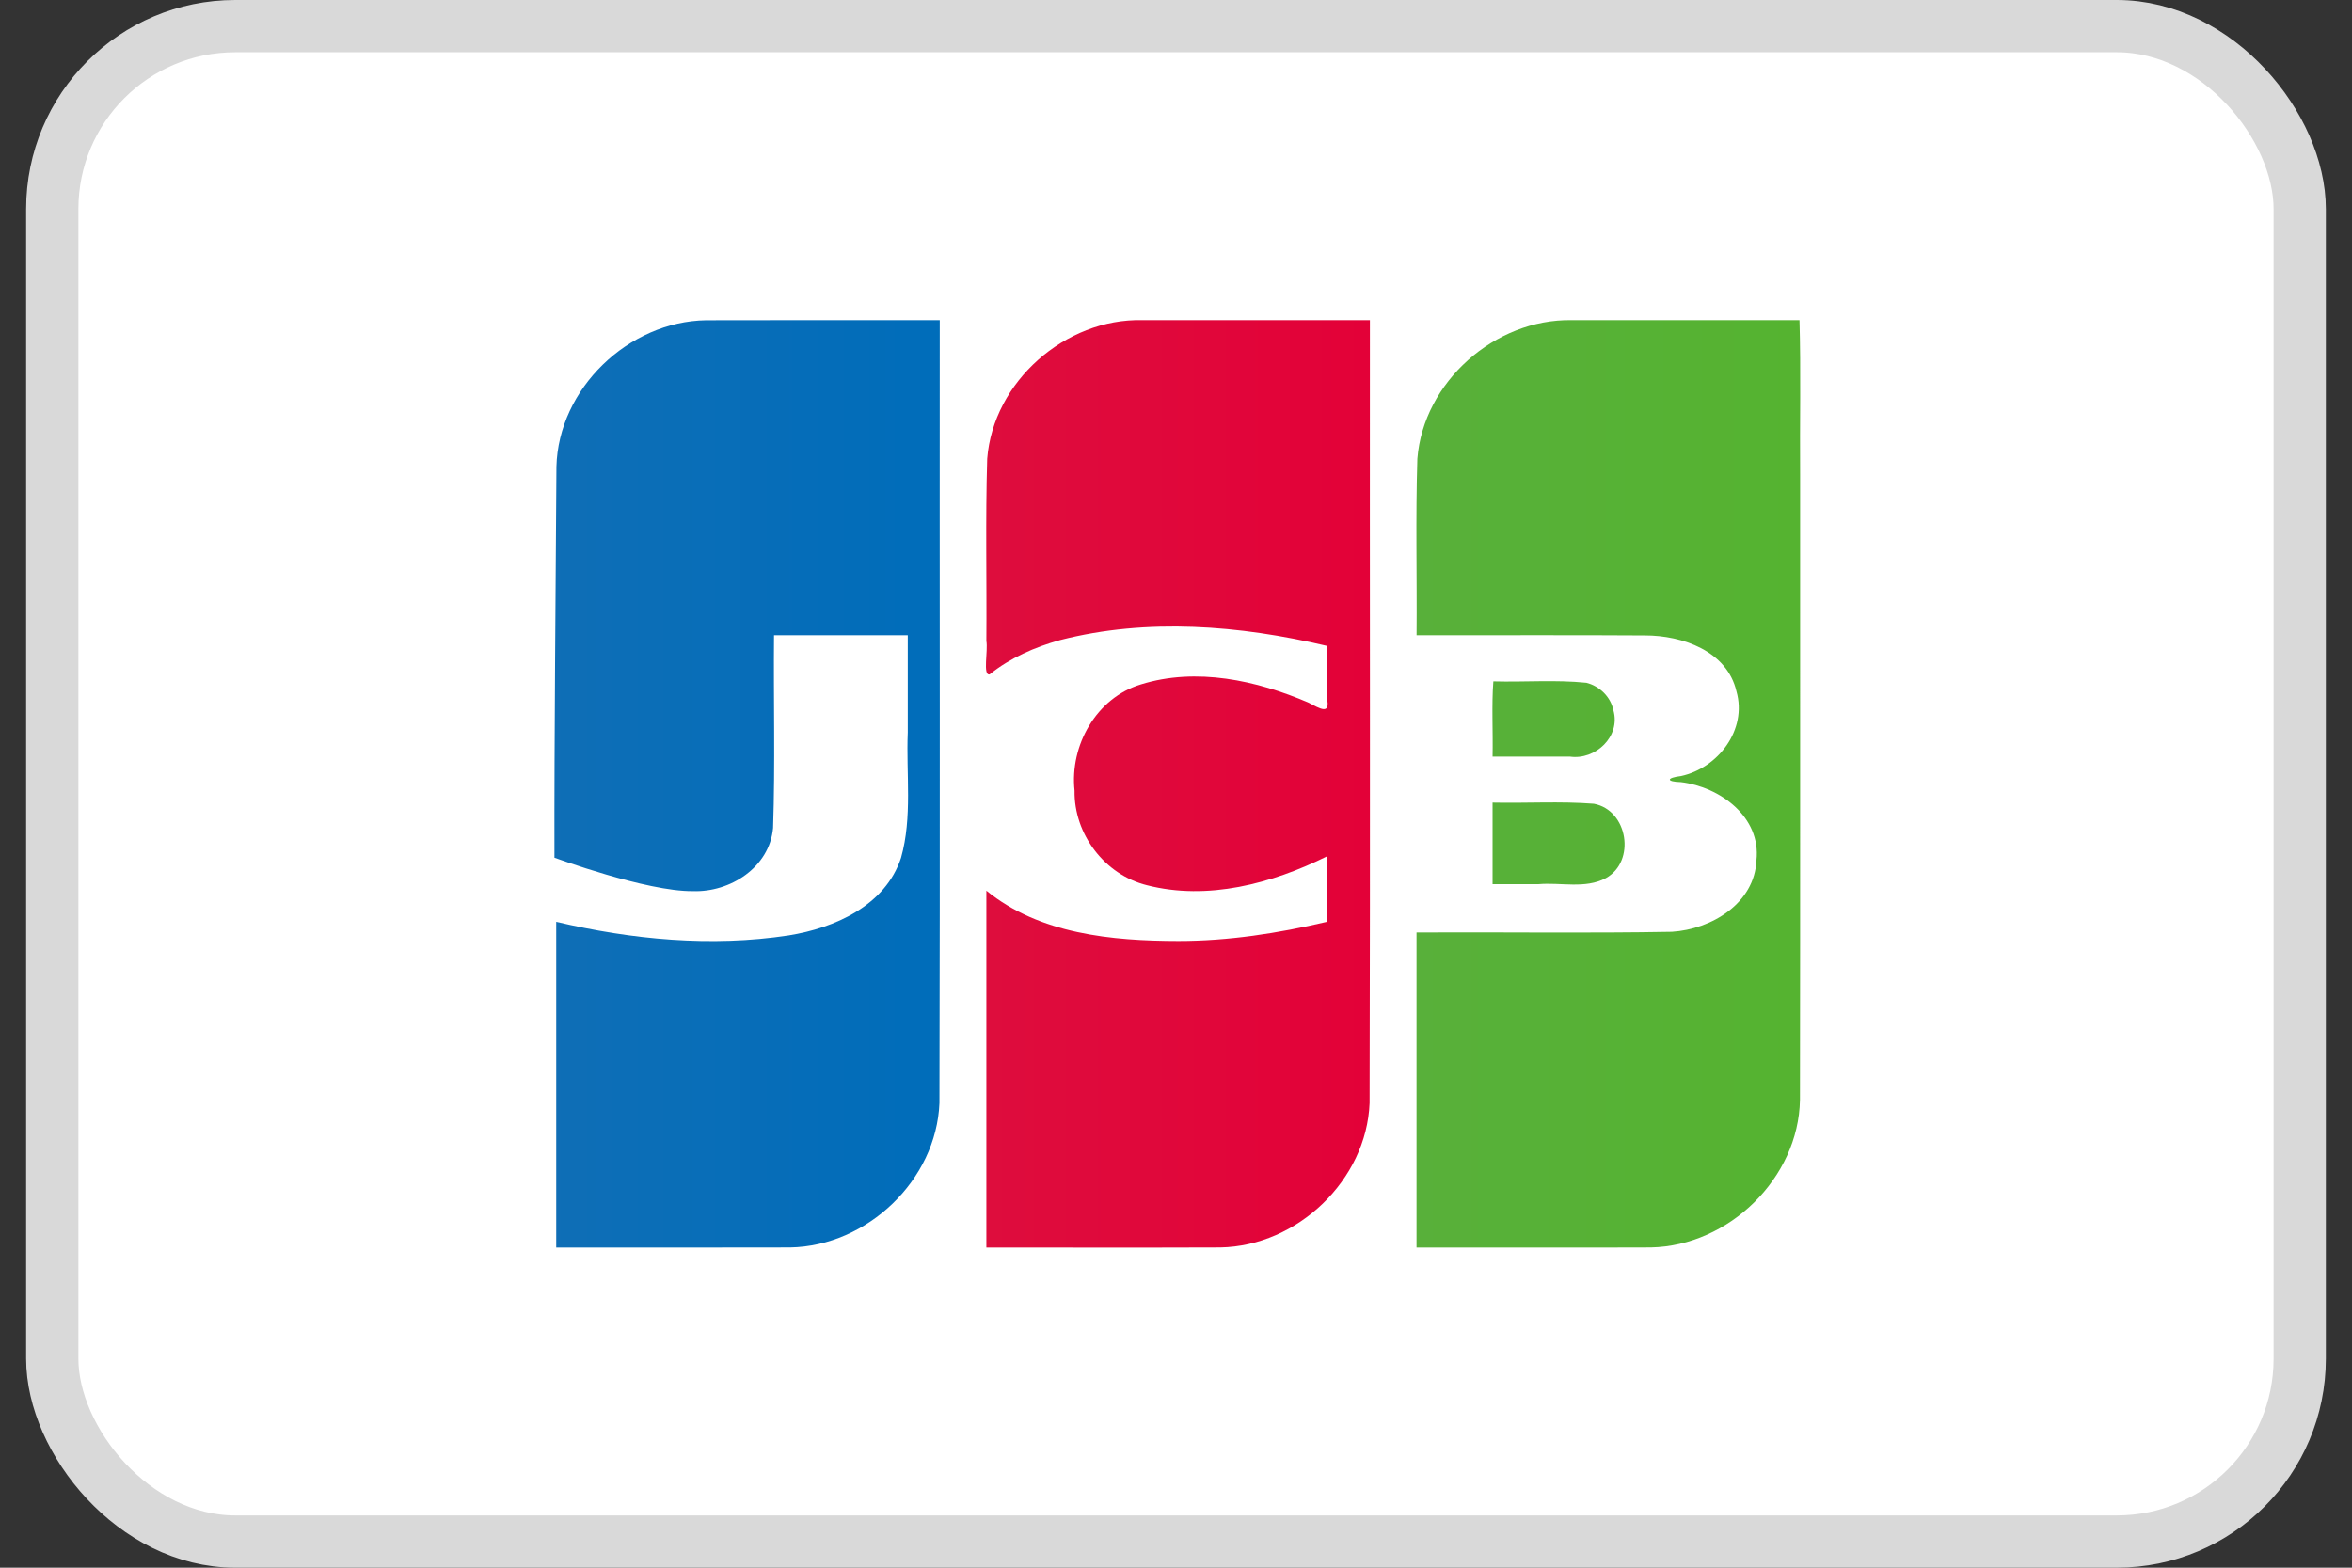
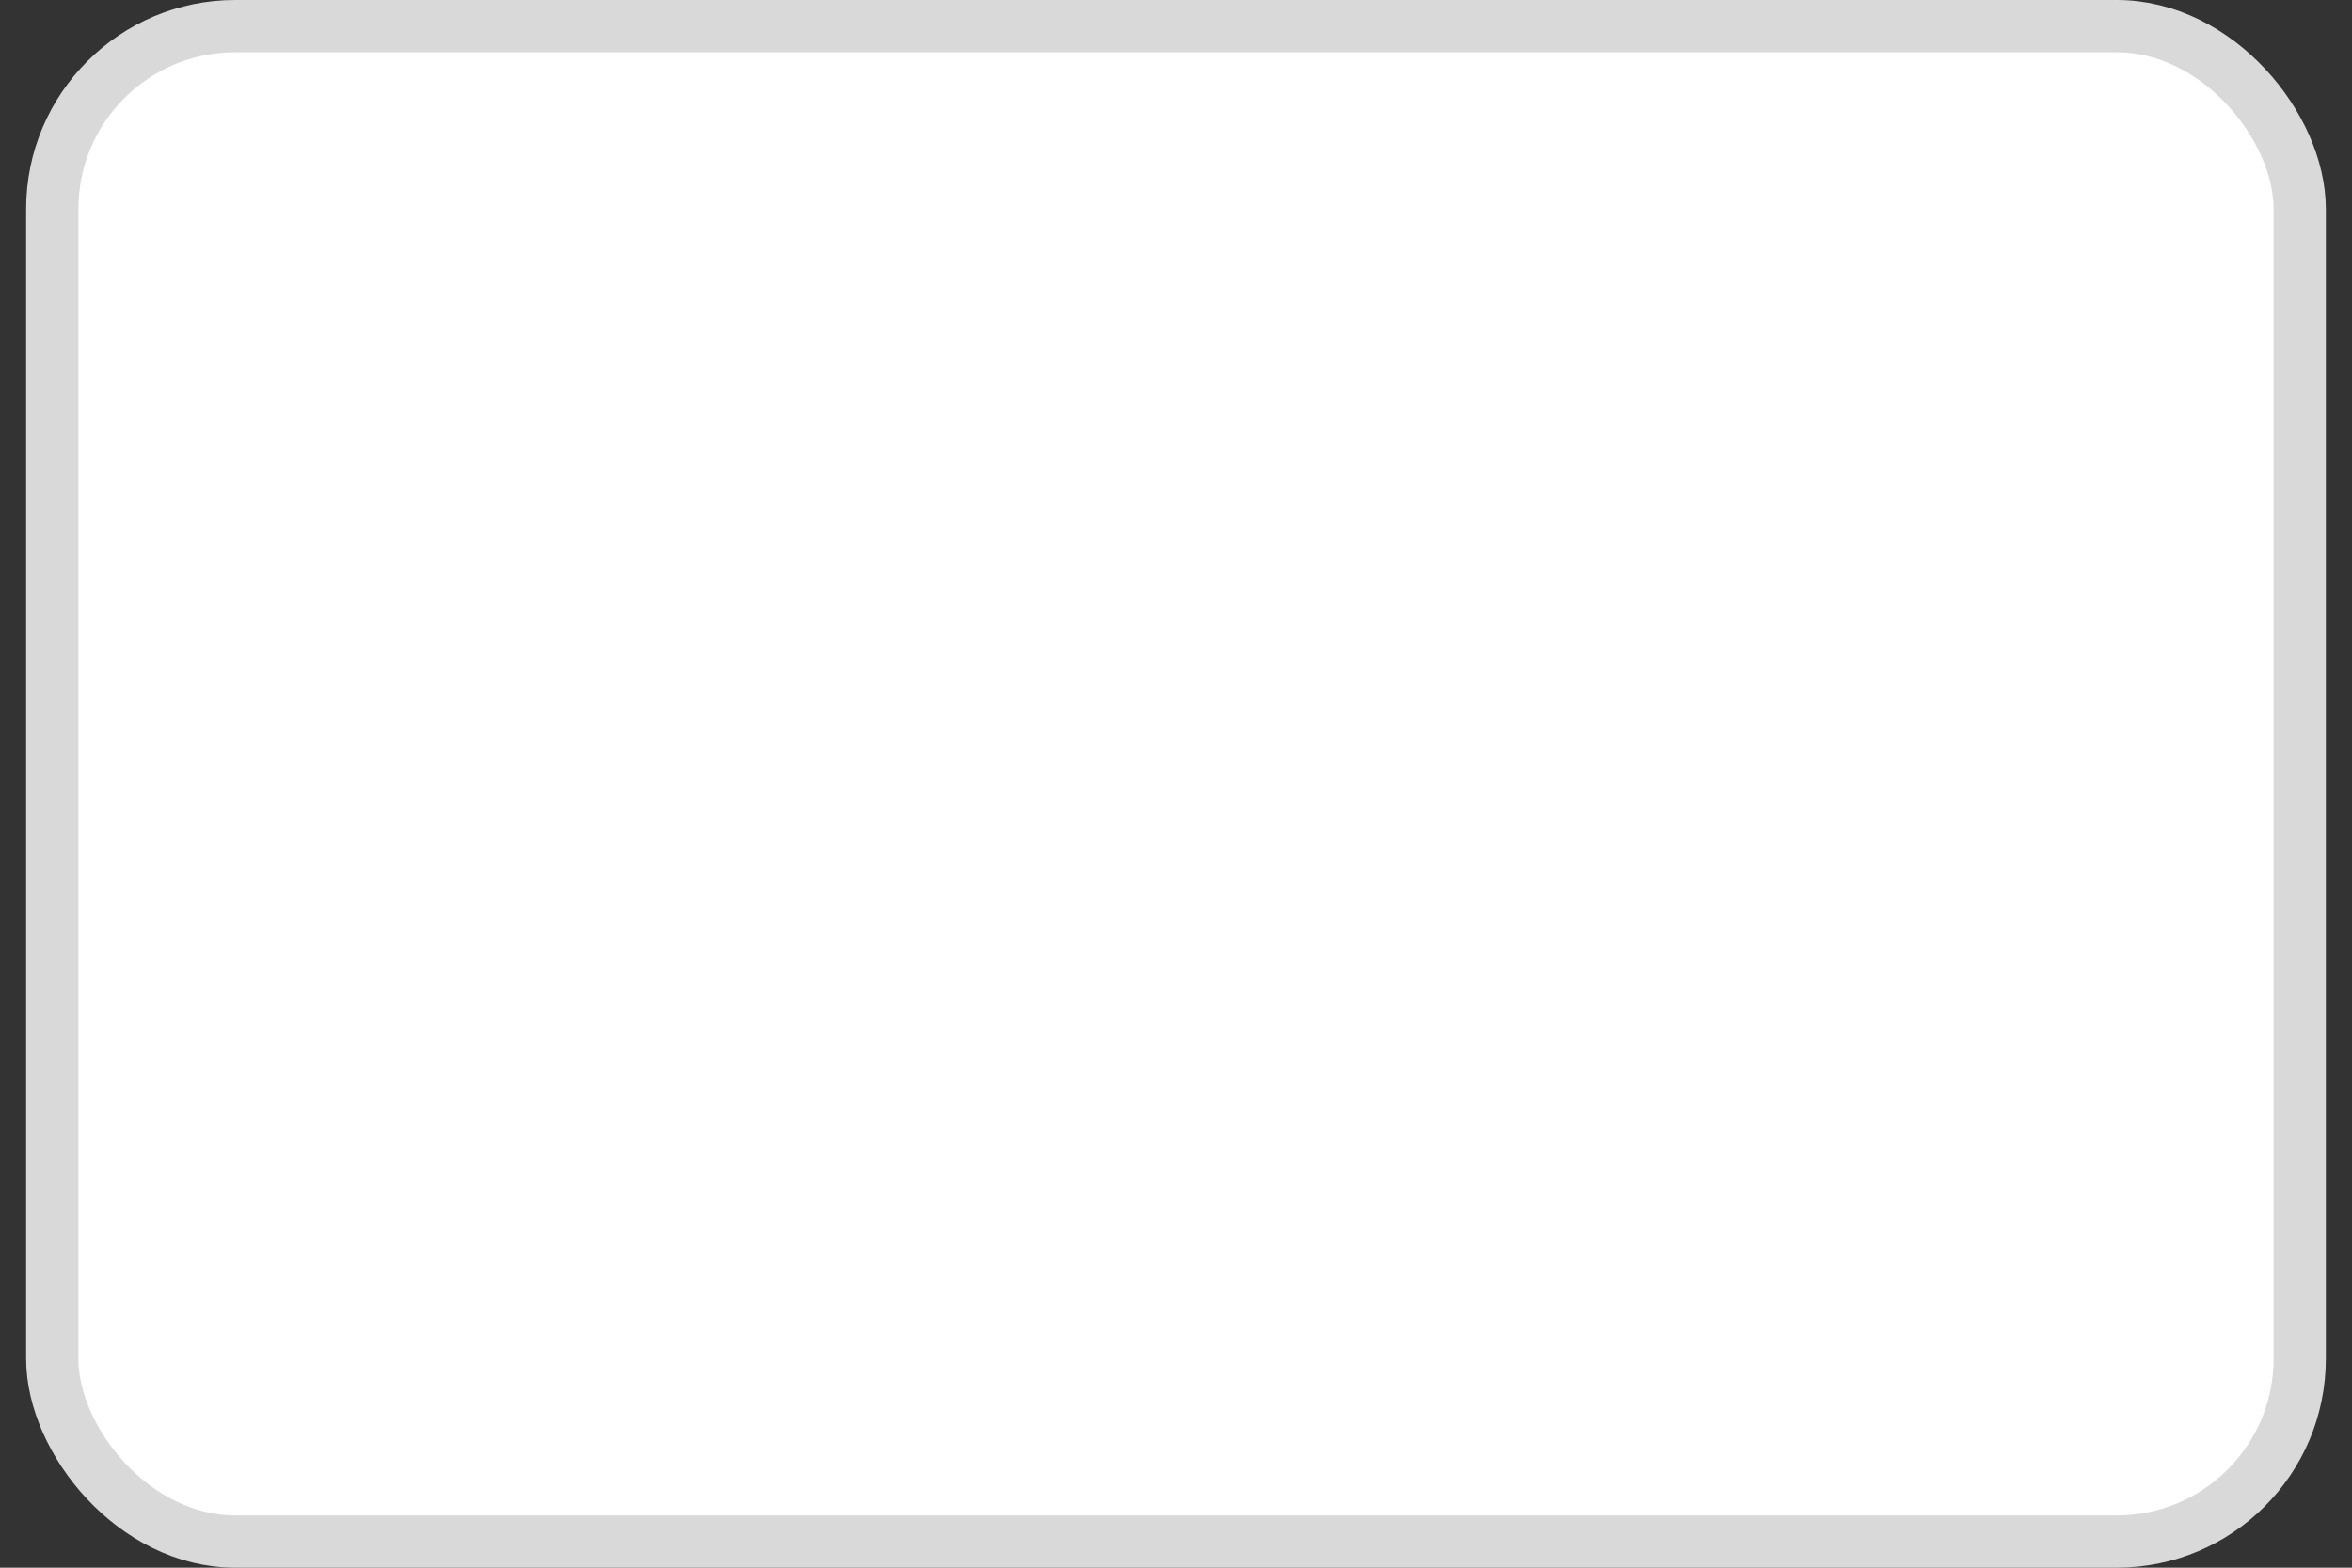
<svg xmlns="http://www.w3.org/2000/svg" width="45" height="30" viewBox="0 0 45 30" fill="none">
  <rect x="0" y="0" width="45" height="30" fill="#333333" stroke="none" />
  <rect x="1" y="0.5" width="43" height="29" rx="3.5" fill="white" stroke="#D9D9D9" />
-   <path d="M28.557 15.359C29.203 15.373 29.852 15.331 30.495 15.381C31.147 15.502 31.304 16.483 30.725 16.804C30.33 17.015 29.861 16.882 29.433 16.92H28.557V15.359ZM30.869 13.593C31.012 14.096 30.524 14.549 30.037 14.479H28.557C28.567 14.004 28.537 13.489 28.572 13.039C29.165 13.056 29.763 13.005 30.352 13.066C30.605 13.129 30.817 13.336 30.869 13.593ZM34.429 6.126C34.457 7.087 34.433 8.1 34.441 9.081C34.439 13.07 34.445 17.059 34.438 21.048C34.412 22.543 33.079 23.842 31.586 23.872C30.092 23.878 28.597 23.872 27.102 23.874V17.844C28.731 17.835 30.36 17.861 31.988 17.831C32.743 17.784 33.571 17.288 33.606 16.462C33.695 15.632 32.908 15.058 32.161 14.967C31.873 14.96 31.882 14.884 32.161 14.851C32.873 14.698 33.433 13.965 33.223 13.23C33.044 12.458 32.186 12.159 31.472 12.16C30.015 12.15 28.559 12.159 27.103 12.156C27.112 11.03 27.083 9.903 27.118 8.778C27.234 7.31 28.6 6.1 30.072 6.126C31.524 6.126 32.977 6.126 34.429 6.126V6.126Z" fill="url(#paint0_linear_4855_11313)" />
-   <path d="M10.646 8.93C10.683 7.438 12.021 6.15 13.512 6.128C15.001 6.123 16.491 6.127 17.98 6.126C17.976 11.12 17.988 16.114 17.974 21.108C17.916 22.582 16.593 23.846 15.118 23.872C13.626 23.877 12.134 23.873 10.642 23.874V17.64C12.091 17.981 13.611 18.126 15.089 17.9C15.973 17.759 16.94 17.327 17.239 16.416C17.459 15.636 17.335 14.815 17.368 14.015V12.156H14.809C14.798 13.385 14.833 14.617 14.791 15.845C14.722 16.599 13.97 17.079 13.255 17.053C12.367 17.062 10.608 16.413 10.608 16.413C10.603 14.11 10.633 11.226 10.646 8.931V8.93Z" fill="url(#paint1_linear_4855_11313)" />
-   <path d="M18.934 12.906C18.799 12.934 18.907 12.45 18.872 12.266C18.881 11.104 18.853 9.94 18.888 8.779C19.003 7.305 20.379 6.091 21.858 6.126H26.21C26.206 11.12 26.218 16.114 26.204 21.108C26.147 22.582 24.823 23.846 23.348 23.872C21.856 23.878 20.364 23.873 18.872 23.874V17.044C19.891 17.876 21.276 18.005 22.546 18.007C23.503 18.007 24.454 17.86 25.383 17.641V16.39C24.336 16.909 23.105 17.238 21.944 16.94C21.134 16.74 20.546 15.961 20.559 15.13C20.465 14.266 20.975 13.354 21.829 13.097C22.889 12.767 24.045 13.019 25.039 13.448C25.252 13.559 25.468 13.697 25.383 13.343V12.359C23.721 11.966 21.951 11.821 20.281 12.249C19.797 12.384 19.326 12.59 18.934 12.906V12.906Z" fill="url(#paint2_linear_4855_11313)" />
  <defs>
    <linearGradient id="paint0_linear_4855_11313" x1="27.052" y1="14.62" x2="34.395" y2="14.62" gradientUnits="userSpaceOnUse">
      <stop stop-color="#58B03A" />
      <stop offset="1" stop-color="#55B330" />
    </linearGradient>
    <linearGradient id="paint1_linear_4855_11313" x1="10.486" y1="15.17" x2="17.859" y2="15.17" gradientUnits="userSpaceOnUse">
      <stop stop-color="#0F6EB6" />
      <stop offset="1" stop-color="#006DBA" />
    </linearGradient>
    <linearGradient id="paint2_linear_4855_11313" x1="18.861" y1="14.792" x2="26.209" y2="14.792" gradientUnits="userSpaceOnUse">
      <stop stop-color="#DE0D3D" />
      <stop offset="1" stop-color="#E30138" />
    </linearGradient>
  </defs>
</svg>